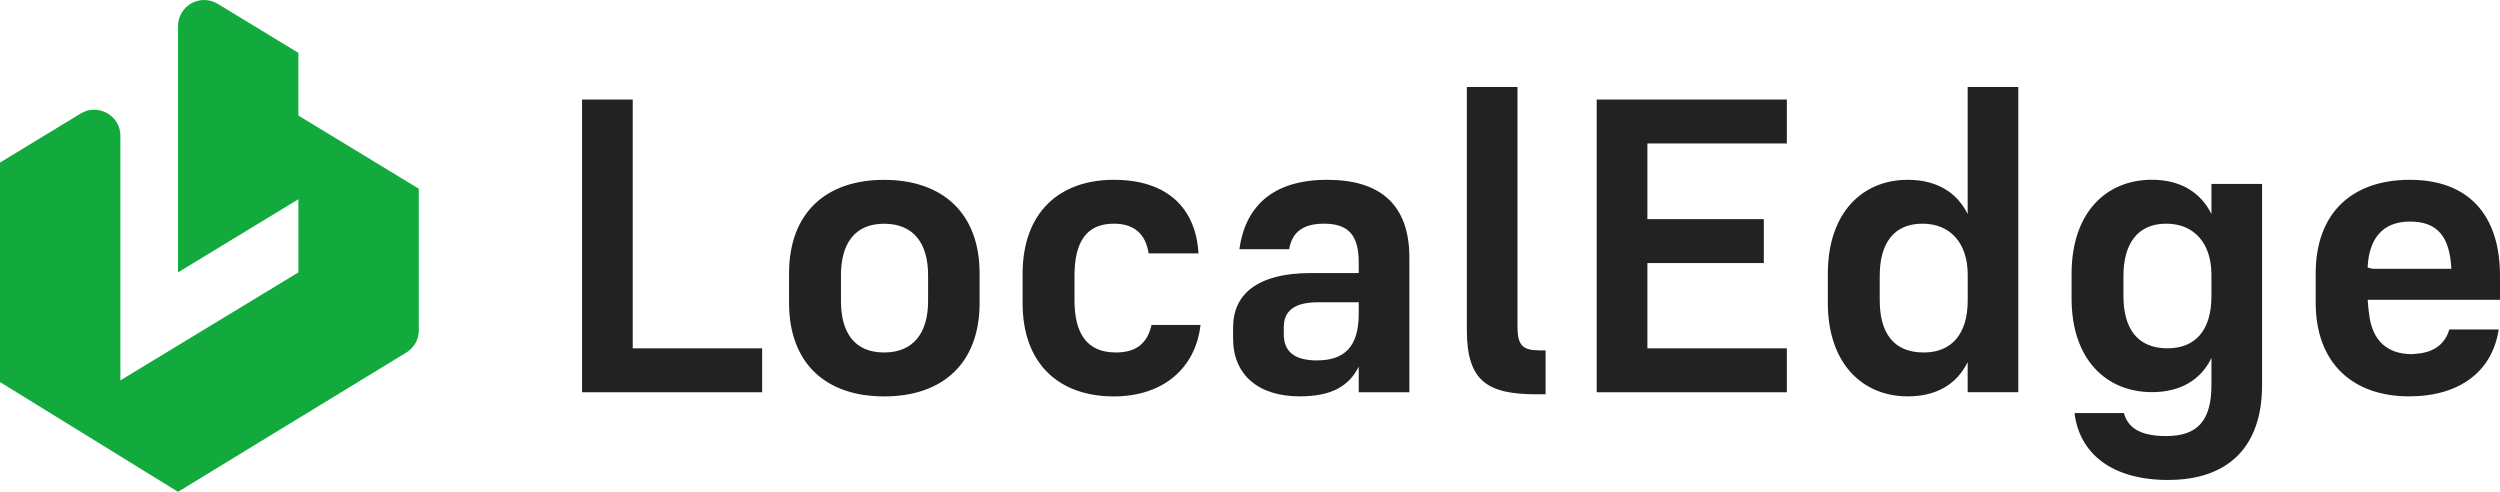
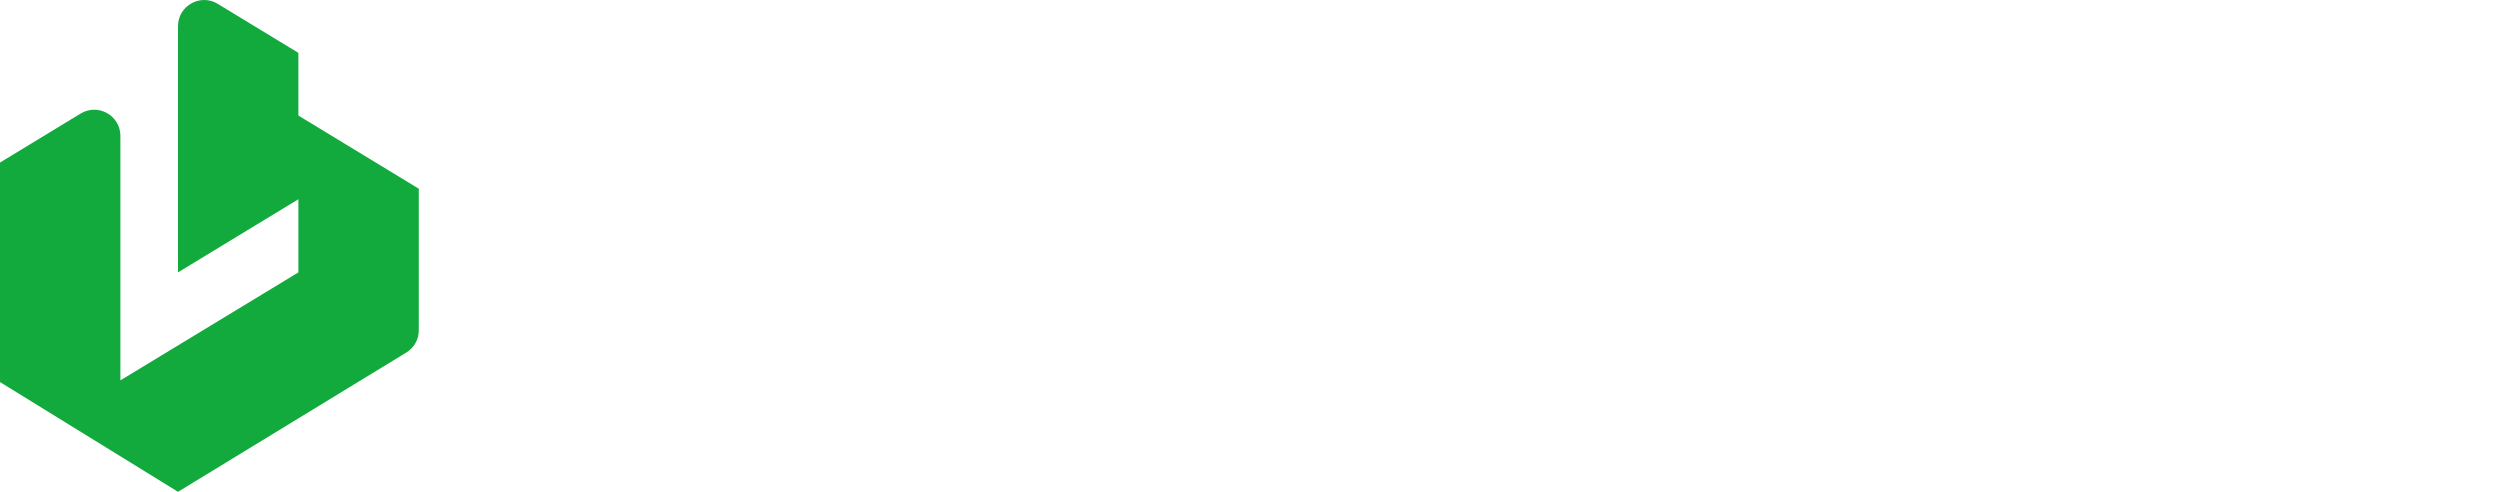
<svg xmlns="http://www.w3.org/2000/svg" width="244" height="48" viewBox="0 0 244 48" fill="none">
  <path d="M29.123 11.278V5.16L21.253 0.377C19.552 -0.659 17.373 0.563 17.373 2.557V26.585L29.123 19.445V26.585L11.751 37.123V13.262C11.751 11.274 9.572 10.051 7.87 11.082L0 15.865V37.29L17.373 48C17.373 48 39.575 34.456 39.664 34.403C40.372 33.965 40.874 33.19 40.874 32.242V18.418L29.123 11.278Z" fill="#12AA3D" />
-   <path d="M56.81 38.282V9.717H61.754V33.995H74.385V38.282H56.81ZM86.288 38.69C80.646 38.69 77.011 35.507 77.011 29.551V26.693C77.011 20.736 80.651 17.554 86.288 17.554C91.925 17.554 95.609 20.736 95.609 26.693V29.551C95.609 35.507 91.969 38.69 86.288 38.69ZM86.288 21.836C83.386 21.836 82.078 23.835 82.078 26.855V29.384C82.078 32.443 83.386 34.403 86.288 34.403C89.19 34.403 90.582 32.443 90.582 29.384V26.855C90.582 23.835 89.234 21.836 86.288 21.836ZM108.875 34.403C110.96 34.403 111.983 33.465 112.391 31.712H117.172C116.68 35.998 113.454 38.69 108.712 38.69C103.356 38.69 99.805 35.507 99.805 29.59V26.732C99.805 20.731 103.4 17.549 108.712 17.549C114.024 17.549 116.725 20.407 116.971 24.729H112.106C111.821 22.892 110.758 21.831 108.712 21.831C106.017 21.831 104.871 23.629 104.871 26.933V29.34C104.871 32.605 106.14 34.398 108.875 34.398V34.403ZM132.612 35.787C131.633 37.747 129.872 38.685 126.847 38.685C122.799 38.685 120.35 36.563 120.35 33.052V31.952C120.35 28.893 122.475 26.649 127.993 26.649H132.612V25.627C132.612 23.015 131.673 21.831 129.218 21.831C126.97 21.831 126.07 22.853 125.824 24.321H120.96C121.53 20.28 124.068 17.549 129.543 17.549C134.693 17.549 137.555 19.956 137.555 25.141V38.282H132.612V35.787ZM128.564 35.173C131.141 35.173 132.612 33.907 132.612 30.646V29.502H128.648C126.193 29.502 125.298 30.44 125.298 31.952V32.605C125.298 34.28 126.277 35.178 128.569 35.178L128.564 35.173ZM148.111 31.952C148.111 33.705 148.642 34.196 150.236 34.196H150.85V38.483H149.99C145.164 38.483 143.163 37.216 143.163 32.198V8.494H148.106V31.957L148.111 31.952ZM155.838 9.717H174.396V14.004H160.786V21.389H172.148V25.676H160.786V34H174.396V38.287H155.838V9.717ZM192.044 38.277V35.34C190.942 37.585 188.896 38.685 186.201 38.685C181.789 38.685 178.395 35.502 178.395 29.546V26.732C178.395 20.731 181.789 17.549 186.201 17.549C189.063 17.549 191.026 18.816 192.044 20.893V8.489H196.987V38.277H192.044ZM187.632 21.831C184.769 21.831 183.461 23.83 183.461 26.933V29.3C183.461 32.443 184.769 34.403 187.755 34.403C190.411 34.403 192.049 32.689 192.049 29.3V26.811C192.049 23.751 190.372 21.831 187.637 21.831H187.632ZM211.625 46.846C206.107 46.846 202.959 44.273 202.472 40.315H207.297C207.666 41.705 208.807 42.559 211.424 42.559C214.449 42.559 215.836 41.091 215.836 37.58V34.928C214.773 37.172 212.688 38.272 210.032 38.272C205.575 38.272 202.186 35.09 202.186 29.133V26.727C202.186 20.726 205.58 17.544 210.032 17.544C212.85 17.544 214.813 18.811 215.836 20.889V17.952H220.779V37.58C220.779 43.782 217.306 46.841 211.625 46.841V46.846ZM211.419 21.831C208.6 21.831 207.248 23.83 207.248 26.933V28.893C207.248 32.036 208.595 33.995 211.542 33.995C214.237 33.995 215.836 32.281 215.836 28.893V26.811C215.836 23.751 214.158 21.831 211.424 21.831H211.419ZM243.872 32.153C243.257 36.273 240.031 38.685 235.127 38.685C229.692 38.685 226.012 35.502 226.012 29.546V26.688C226.012 20.731 229.608 17.549 235.21 17.549C240.813 17.549 244 20.854 244 26.933V29.261H231.084C231.123 29.791 231.167 30.322 231.246 30.813C231.571 33.18 232.923 34.565 235.417 34.565C235.54 34.565 235.702 34.525 235.825 34.525C237.704 34.403 238.688 33.425 239.052 32.158H243.877L243.872 32.153ZM231.079 26.113L231.571 26.236H239.253C239.091 23.093 237.906 21.625 235.205 21.625C232.505 21.625 231.202 23.339 231.079 26.113Z" fill="#222222" />
</svg>